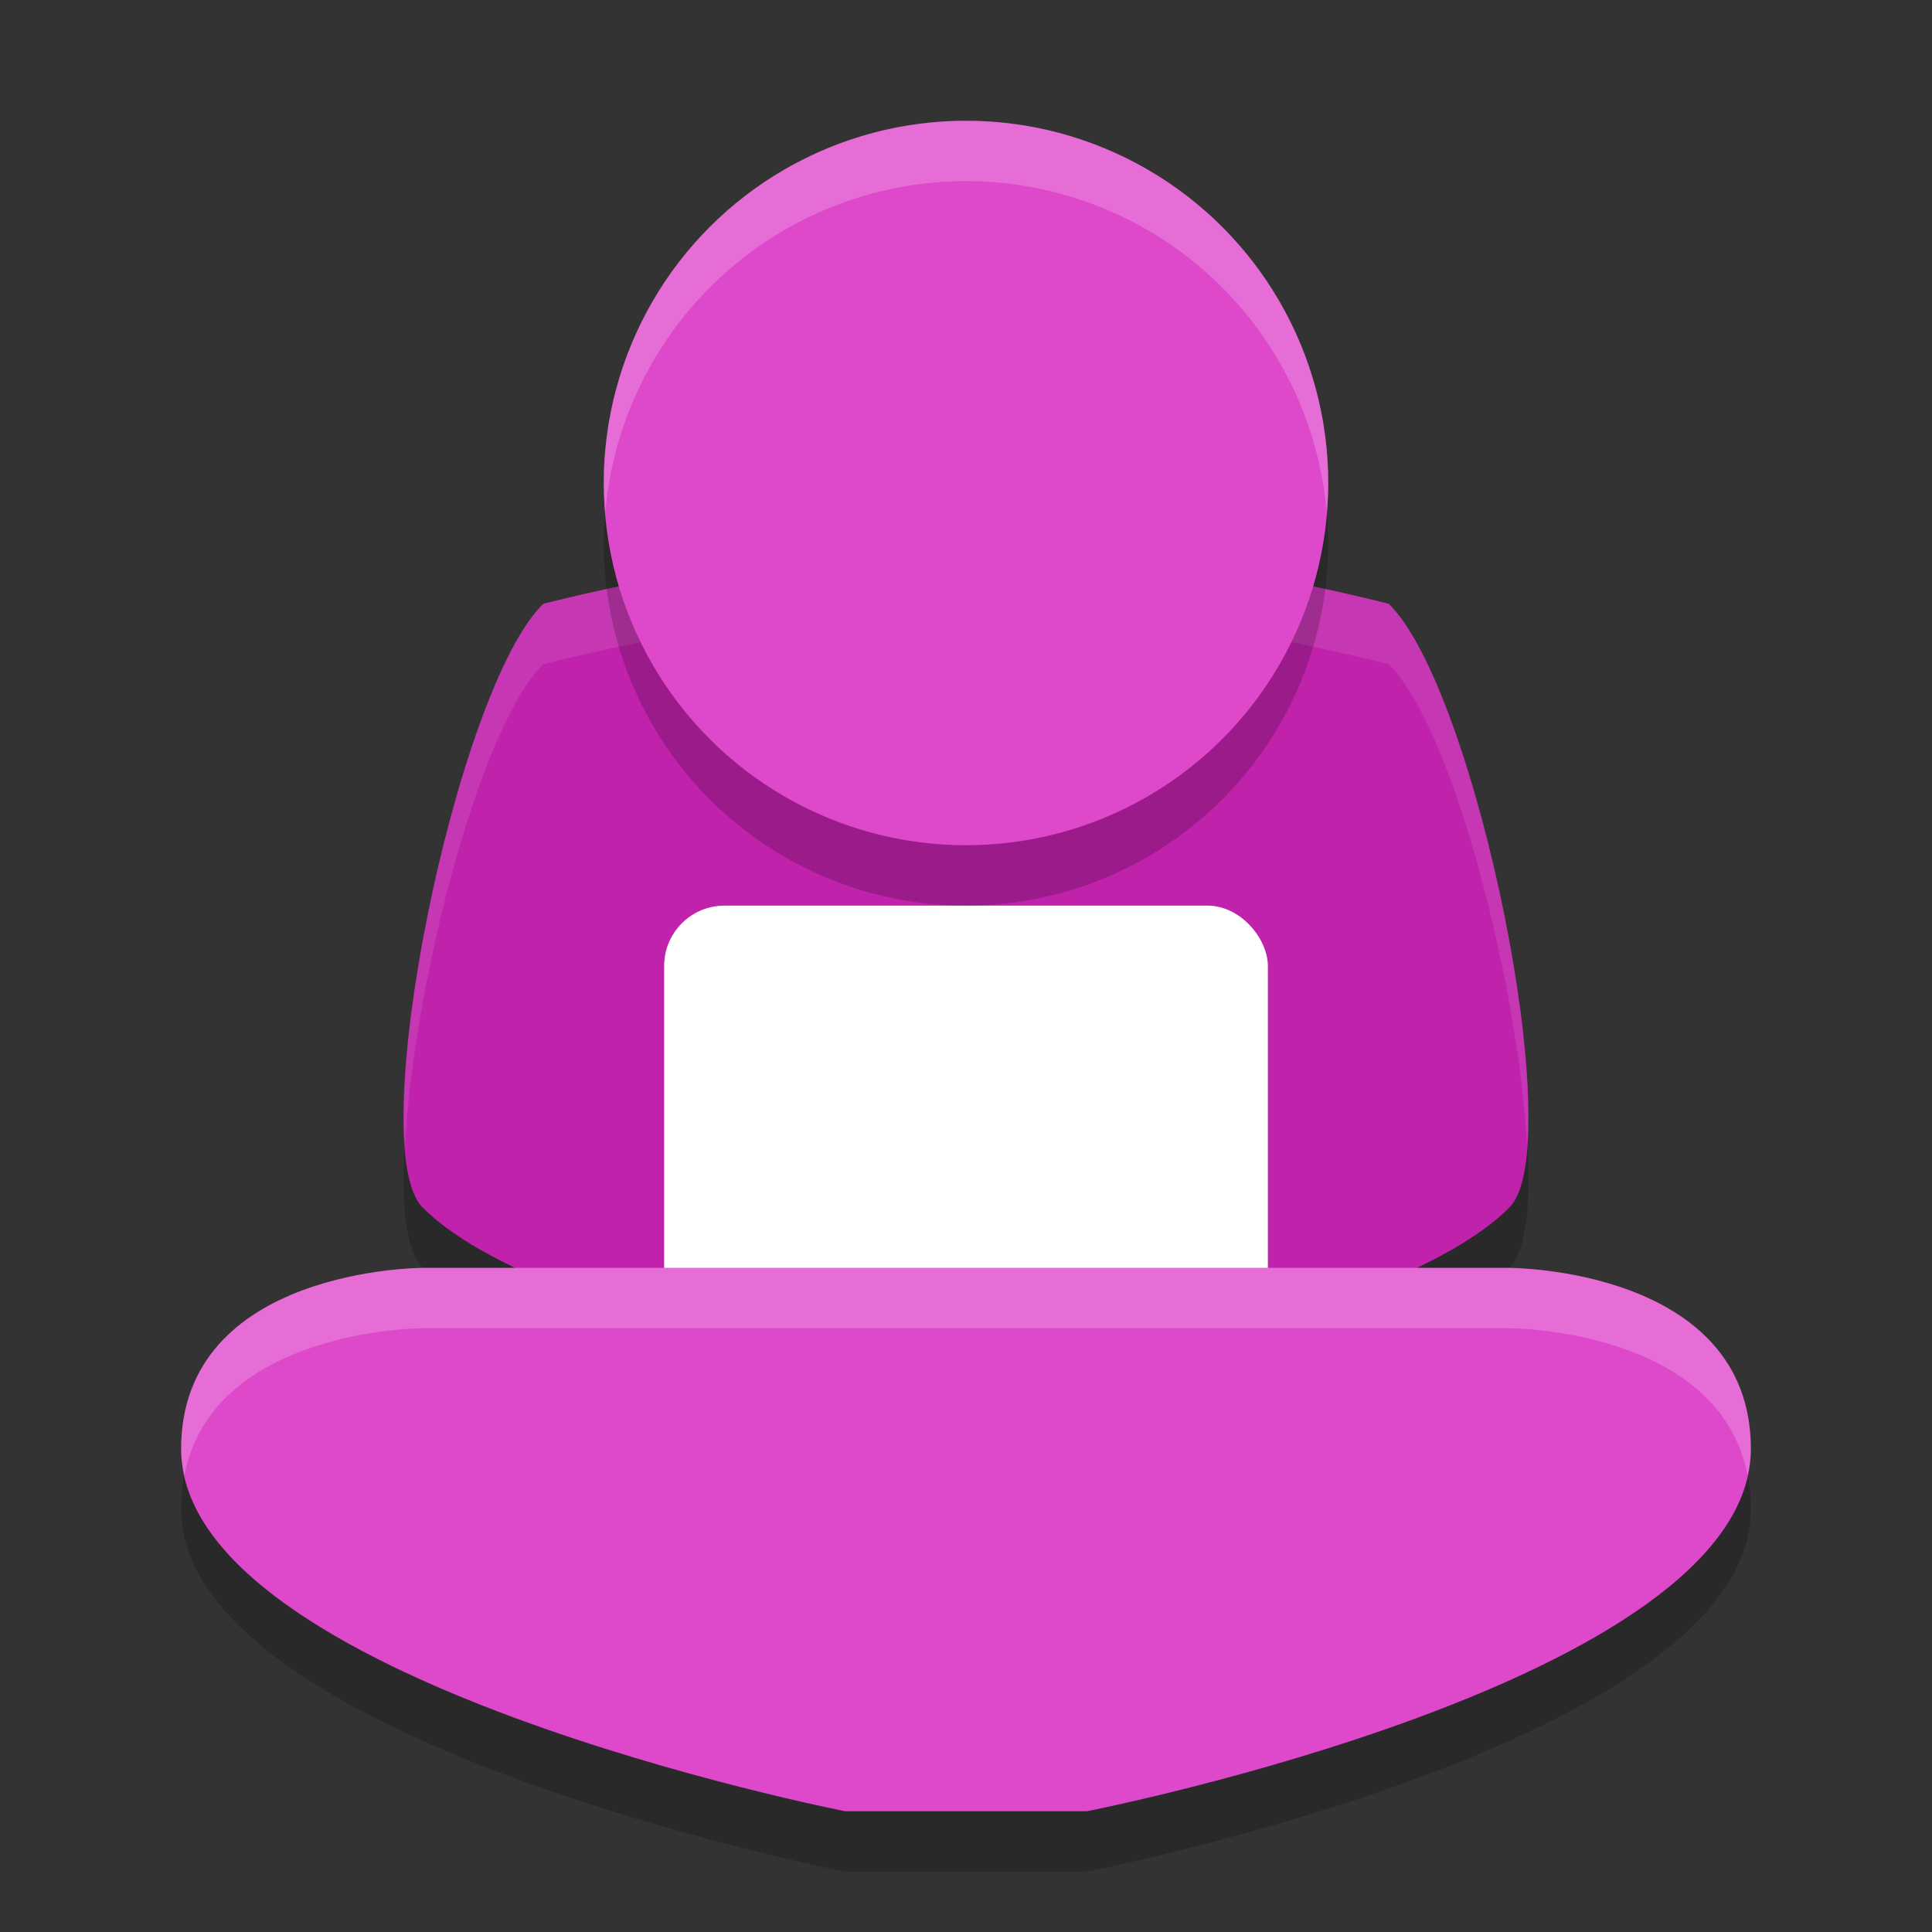
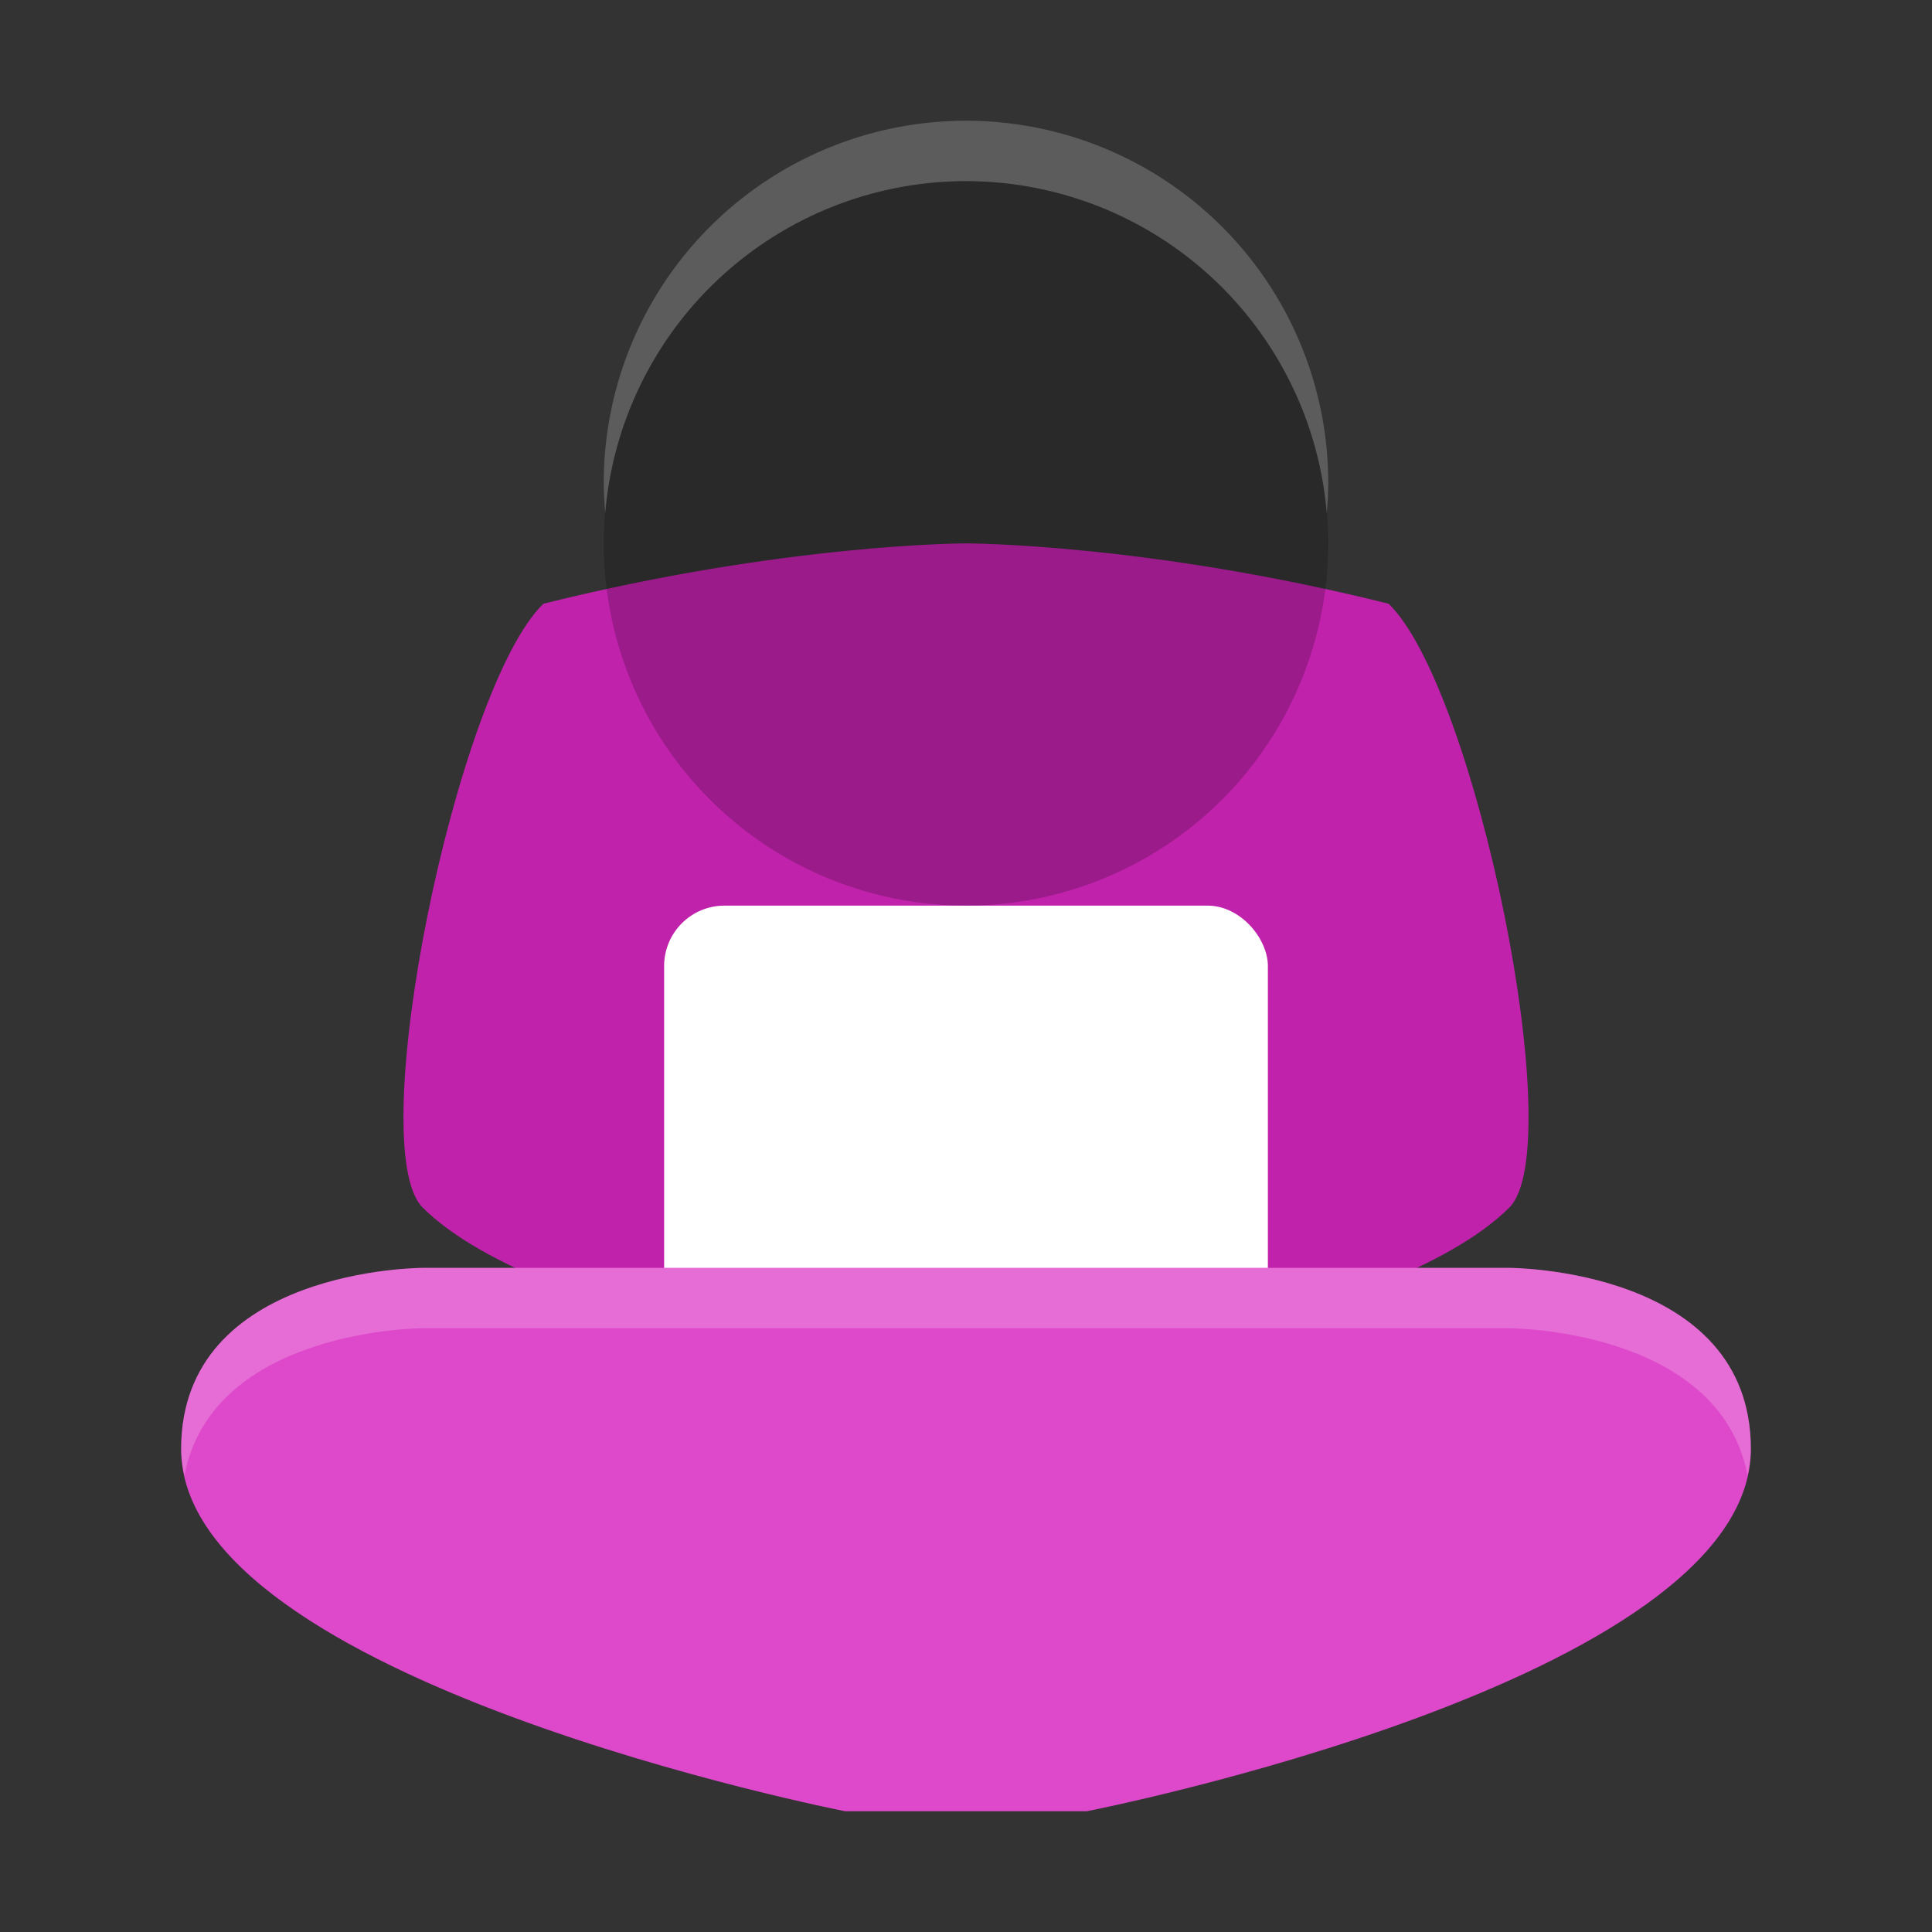
<svg xmlns="http://www.w3.org/2000/svg" width="32" height="32" version="1.1">
  <rect width="100%" height="100%" fill="#333333" stroke="none" />
  <g>
-     <path d="m16 24s7-1 9-3c1-1-0.556-8.6-2-10-4-1-7-1-7-1s-3 0-7 1c-1.444 1.4-3 9-2 10 2 2 9 3 9 3z" style="opacity:.2" />
    <path d="m16 23s7-1 9-3c1-1-0.556-8.6-2-10-4-1-7-1-7-1s-3 0-7 1c-1.444 1.4-3 9-2 10 2 2 9 3 9 3z" style="fill:#c022ab" />
-     <path d="m16 9s-3 0-7 1c-1.203 1.166-2.478 6.625-2.293 8.996 0.132-2.649 1.237-6.972 2.293-7.996 4-1 7-1 7-1s3 0 7 1c1.056 1.024 2.161 5.347 2.293 7.996 0.185-2.371-1.089-7.83-2.293-8.996-4-1-7-1-7-1z" style="fill:#ffffff;opacity:.1" />
    <rect x="11" y="15" width="10" height="8" rx="1" ry="1" style="fill:#ffffff" />
-     <path d="m3 25c0-3 4-3 4-3h18s4 0 4 3c-1e-6 3.85-11 6-11 6h-4s-11-2.15-11-6z" style="opacity:.2" />
    <path d="m3 24c0-3 4-3 4-3h18s4 0 4 3c-1e-6 3.85-11 6-11 6h-4s-11-2.15-11-6z" style="fill:#de48cb" />
    <circle cx="16" cy="9" r="6" style="opacity:.2" />
-     <circle cx="16" cy="8" r="6" style="fill:#de48cb" />
    <path d="m 7,21 c 0,0 -4,0 -4,3 0,0.15 0.023,0.295 0.055,0.439 C 3.521,22.003 7,22 7,22 h 18 c 0,0 3.479,0.003 3.945,2.439 C 28.977,24.295 29,24.15 29,24 c 1e-6,-3 -4,-3 -4,-3 z" style="fill:#ffffff;opacity:.2" />
    <path d="M 16,2 A 6,6 0 0 0 10,8 6,6 0 0 0 10.025,8.498 6,6 0 0 1 16,3 6,6 0 0 1 21.975,8.502 6,6 0 0 0 22,8 6,6 0 0 0 16,2 Z" style="fill:#ffffff;opacity:.2" />
  </g>
</svg>